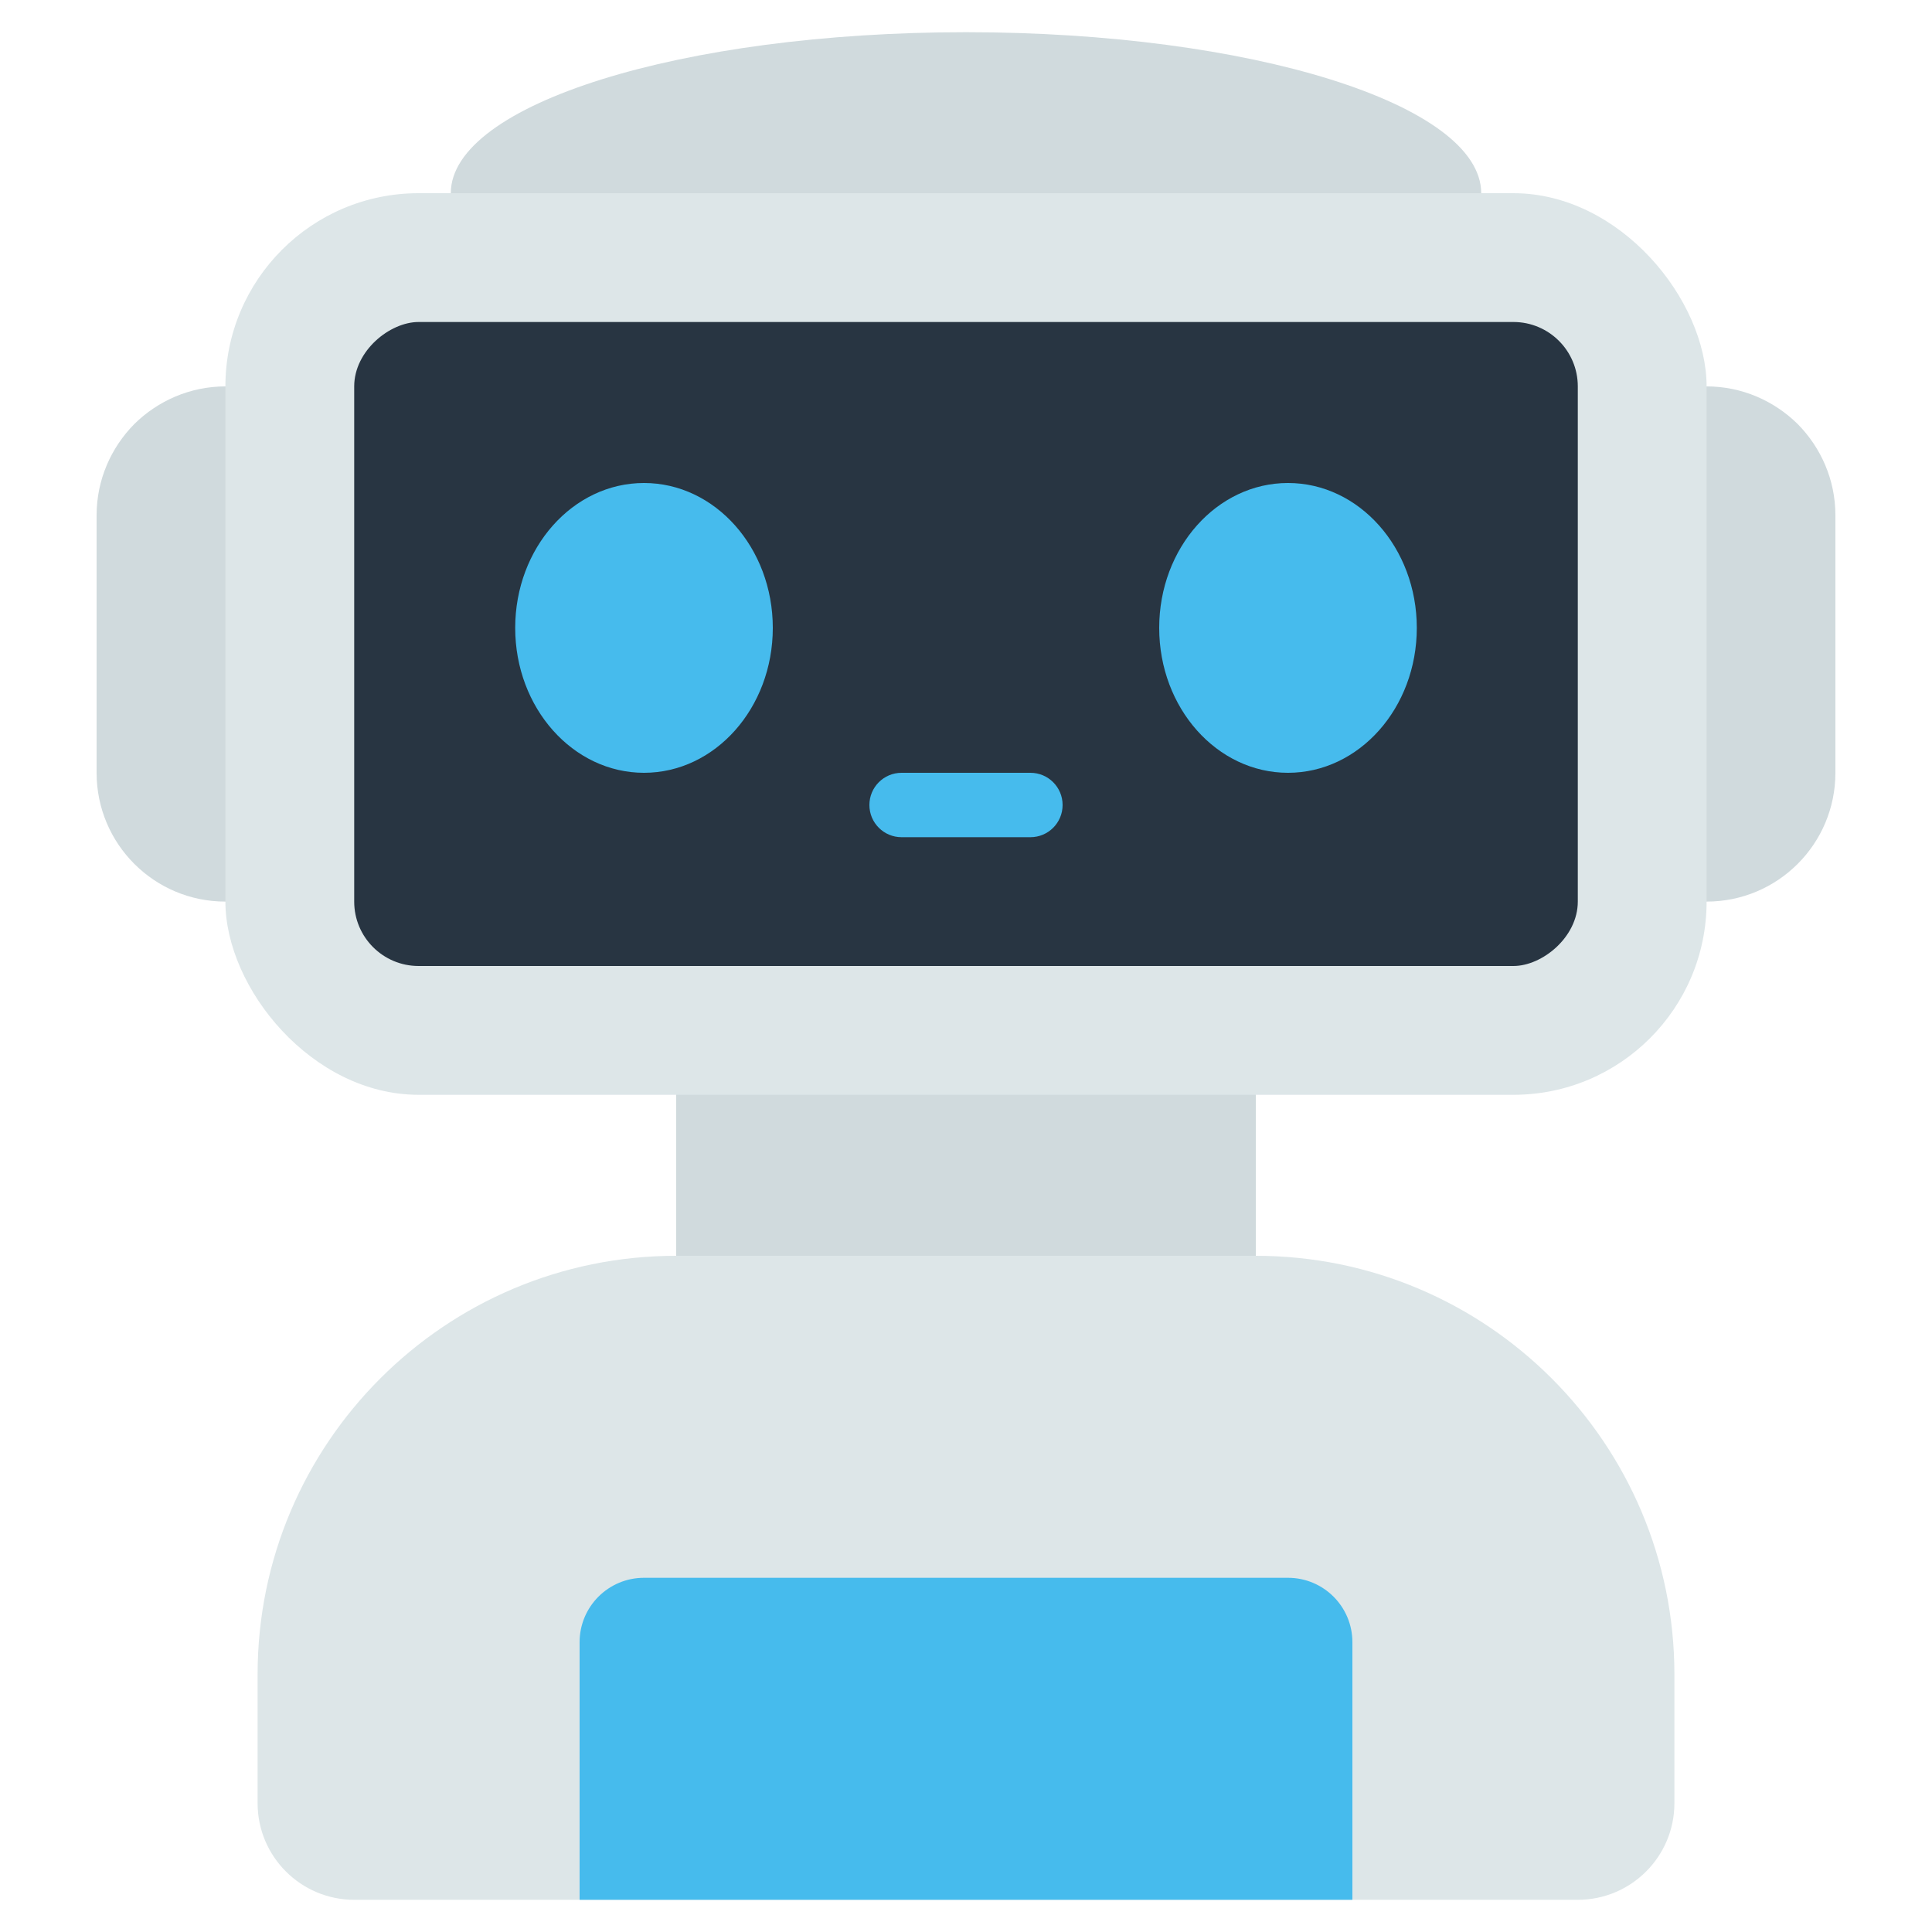
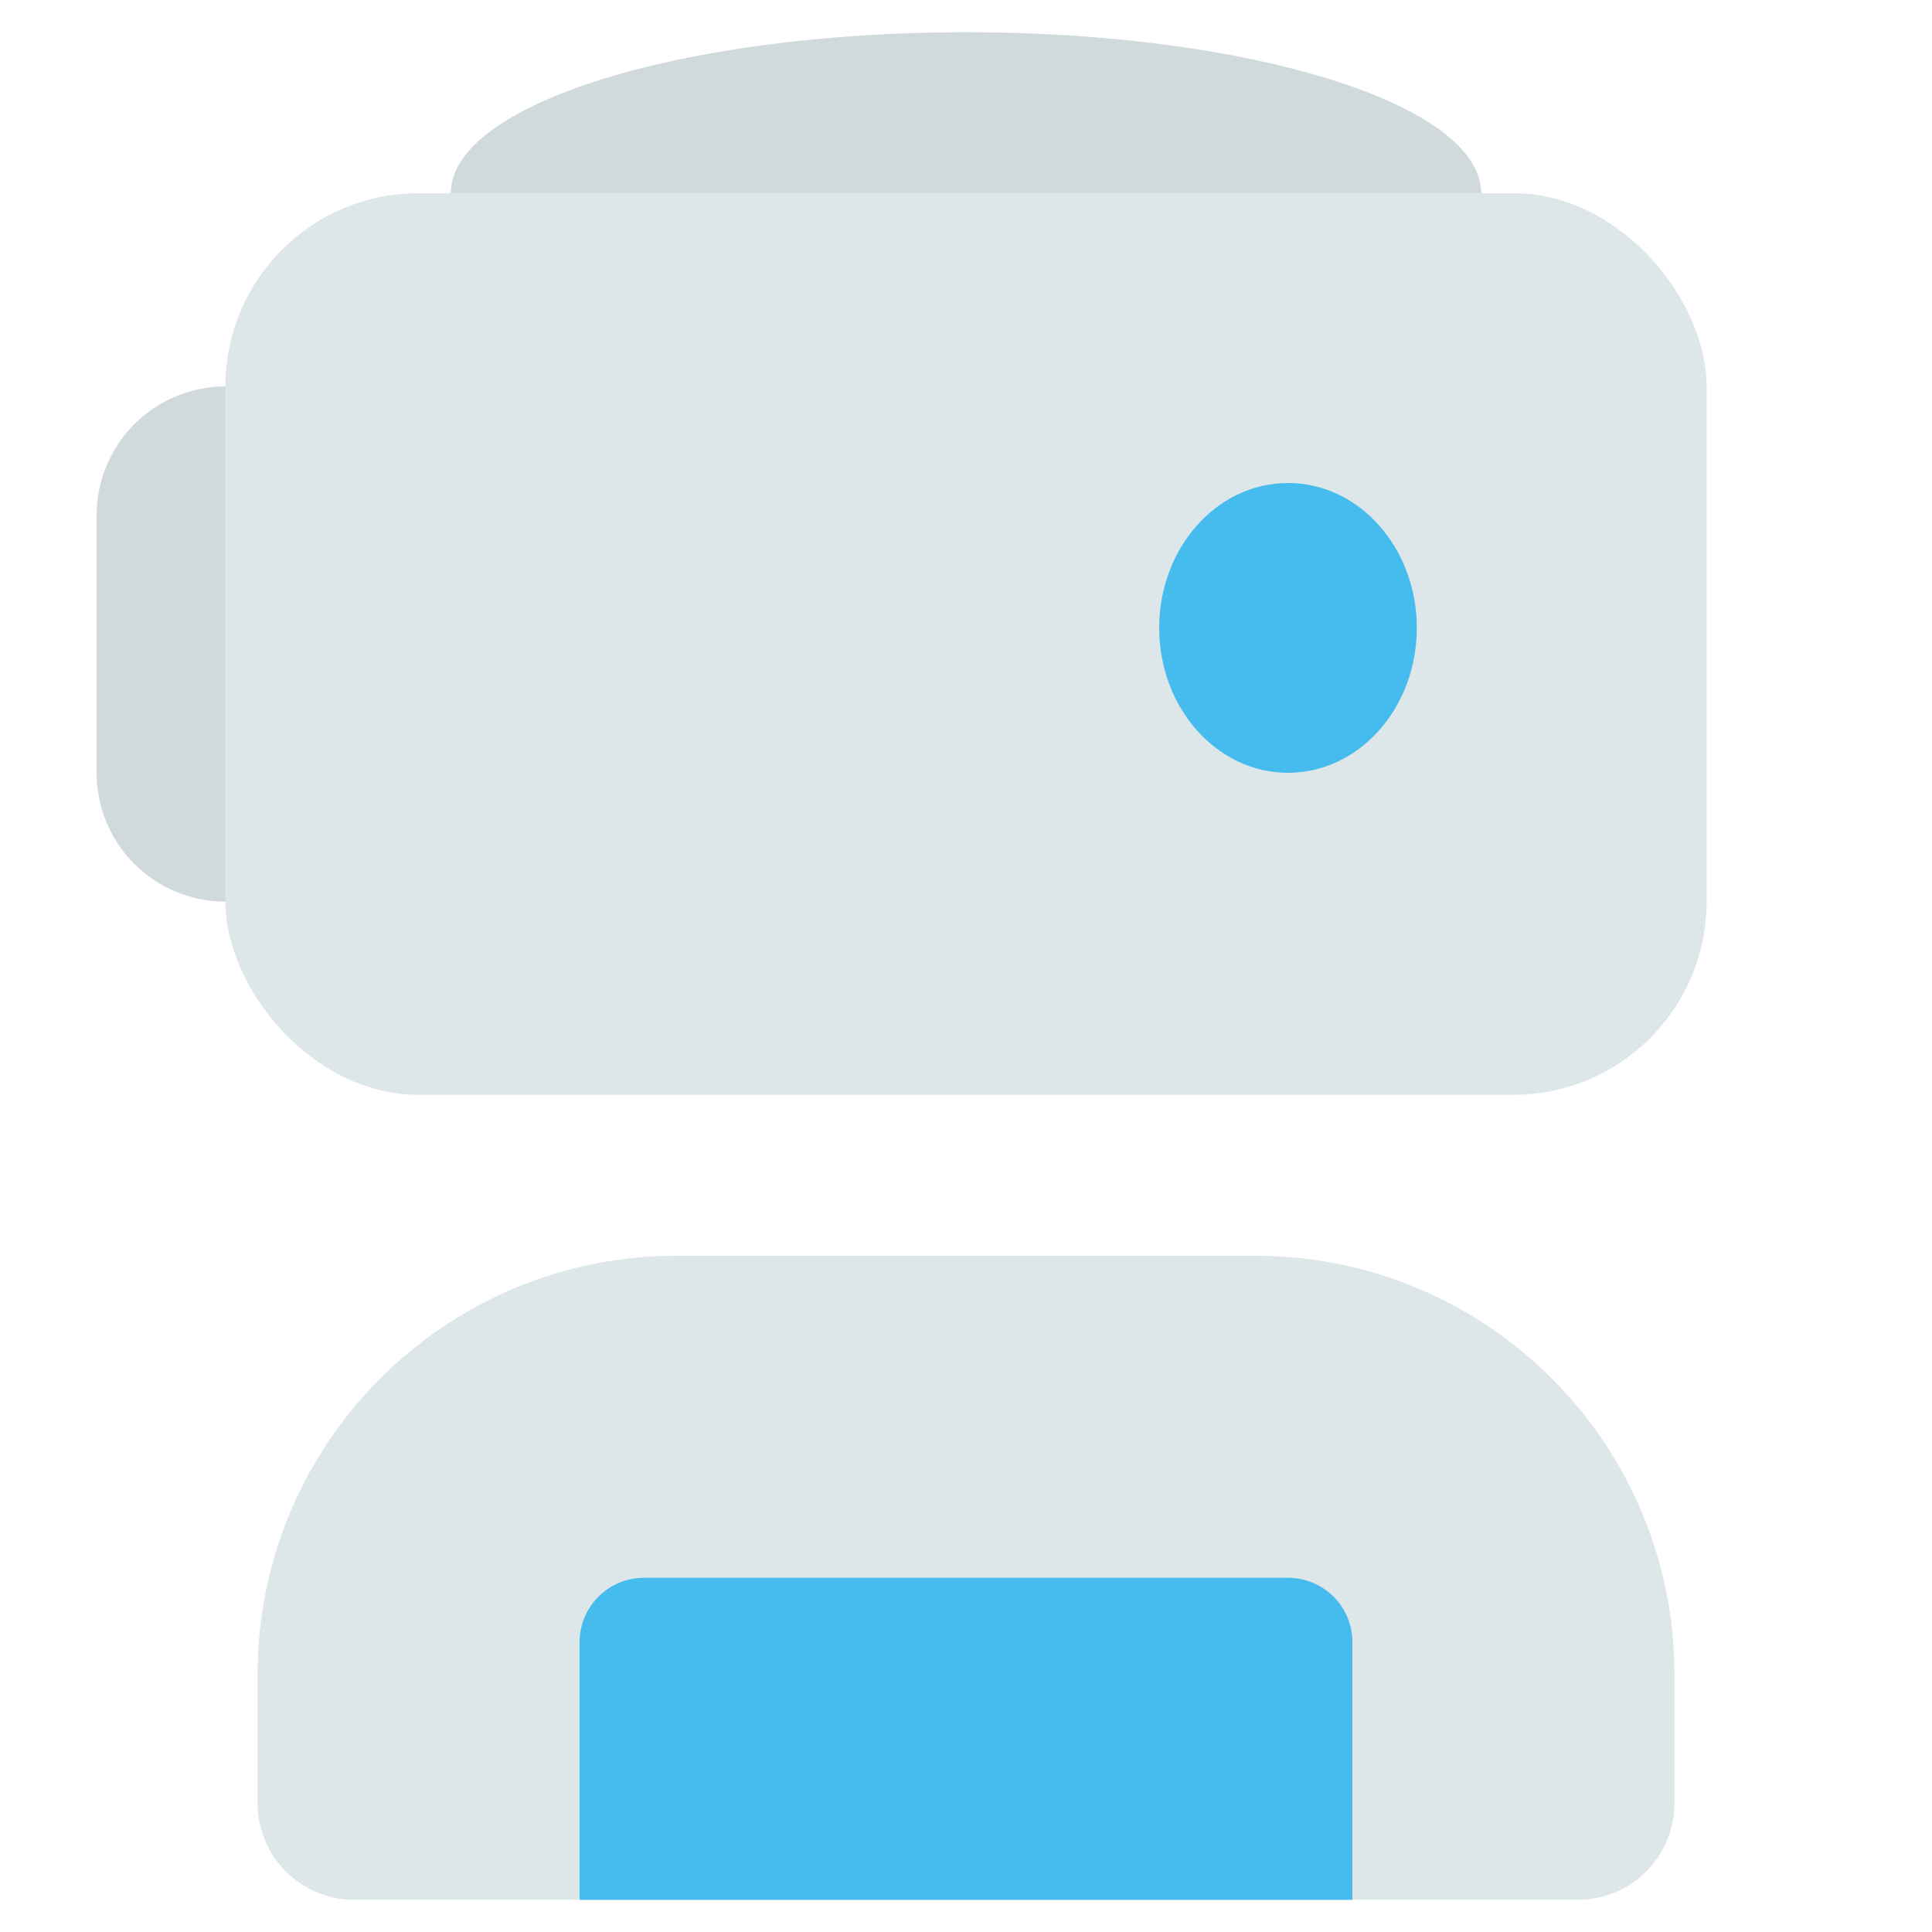
<svg xmlns="http://www.w3.org/2000/svg" id="Icons" viewBox="0 0 60 60">
  <g fill="#d0dadd">
-     <path d="m21 33h18v7h-18z" />
    <path d="m9 12v16h-2c-2.21 0-4-1.79-4-4v-8c0-1.1.45-2.1 1.17-2.83.73-.72 1.73-1.17 2.83-1.17z" />
-     <path d="m51 12v16s2 0 2 0c2.21 0 4-1.79 4-4v-8c0-1.1-.45-2.1-1.17-2.83-.73-.72-1.73-1.17-2.83-1.17z" />
    <path d="m46 6v2h-32v-2c0-2.76 7.16-5 16-5s16 2.24 16 5z" />
  </g>
  <rect fill="#dde6e8" height="28" rx="6" width="46" x="7" y="6" />
-   <rect fill="#283542" height="38" rx="2" transform="matrix(0 1 -1 0 50 -10)" width="20" x="20" y="1" />
-   <ellipse cx="20" cy="19.5" fill="#46bbed" rx="4" ry="4.5" />
  <ellipse cx="40" cy="19.5" fill="#46bbed" rx="4" ry="4.5" />
  <path d="m21 39h18c7.175 0 13 5.825 13 13v4c0 1.656-1.344 3-3 3h-38c-1.656 0-3-1.344-3-3v-4c0-7.175 5.825-13 13-13z" fill="#dde6e8" />
  <path d="m18 59v-8c0-1.105.895-2 2-2h20c1.105 0 2 .895 2 2v8z" fill="#46bbed" />
-   <path d="m32 26h-4c-.553 0-1-.447-1-1s.447-1 1-1h4c.553 0 1 .447 1 1s-.447 1-1 1z" fill="#46bbed" />
</svg>